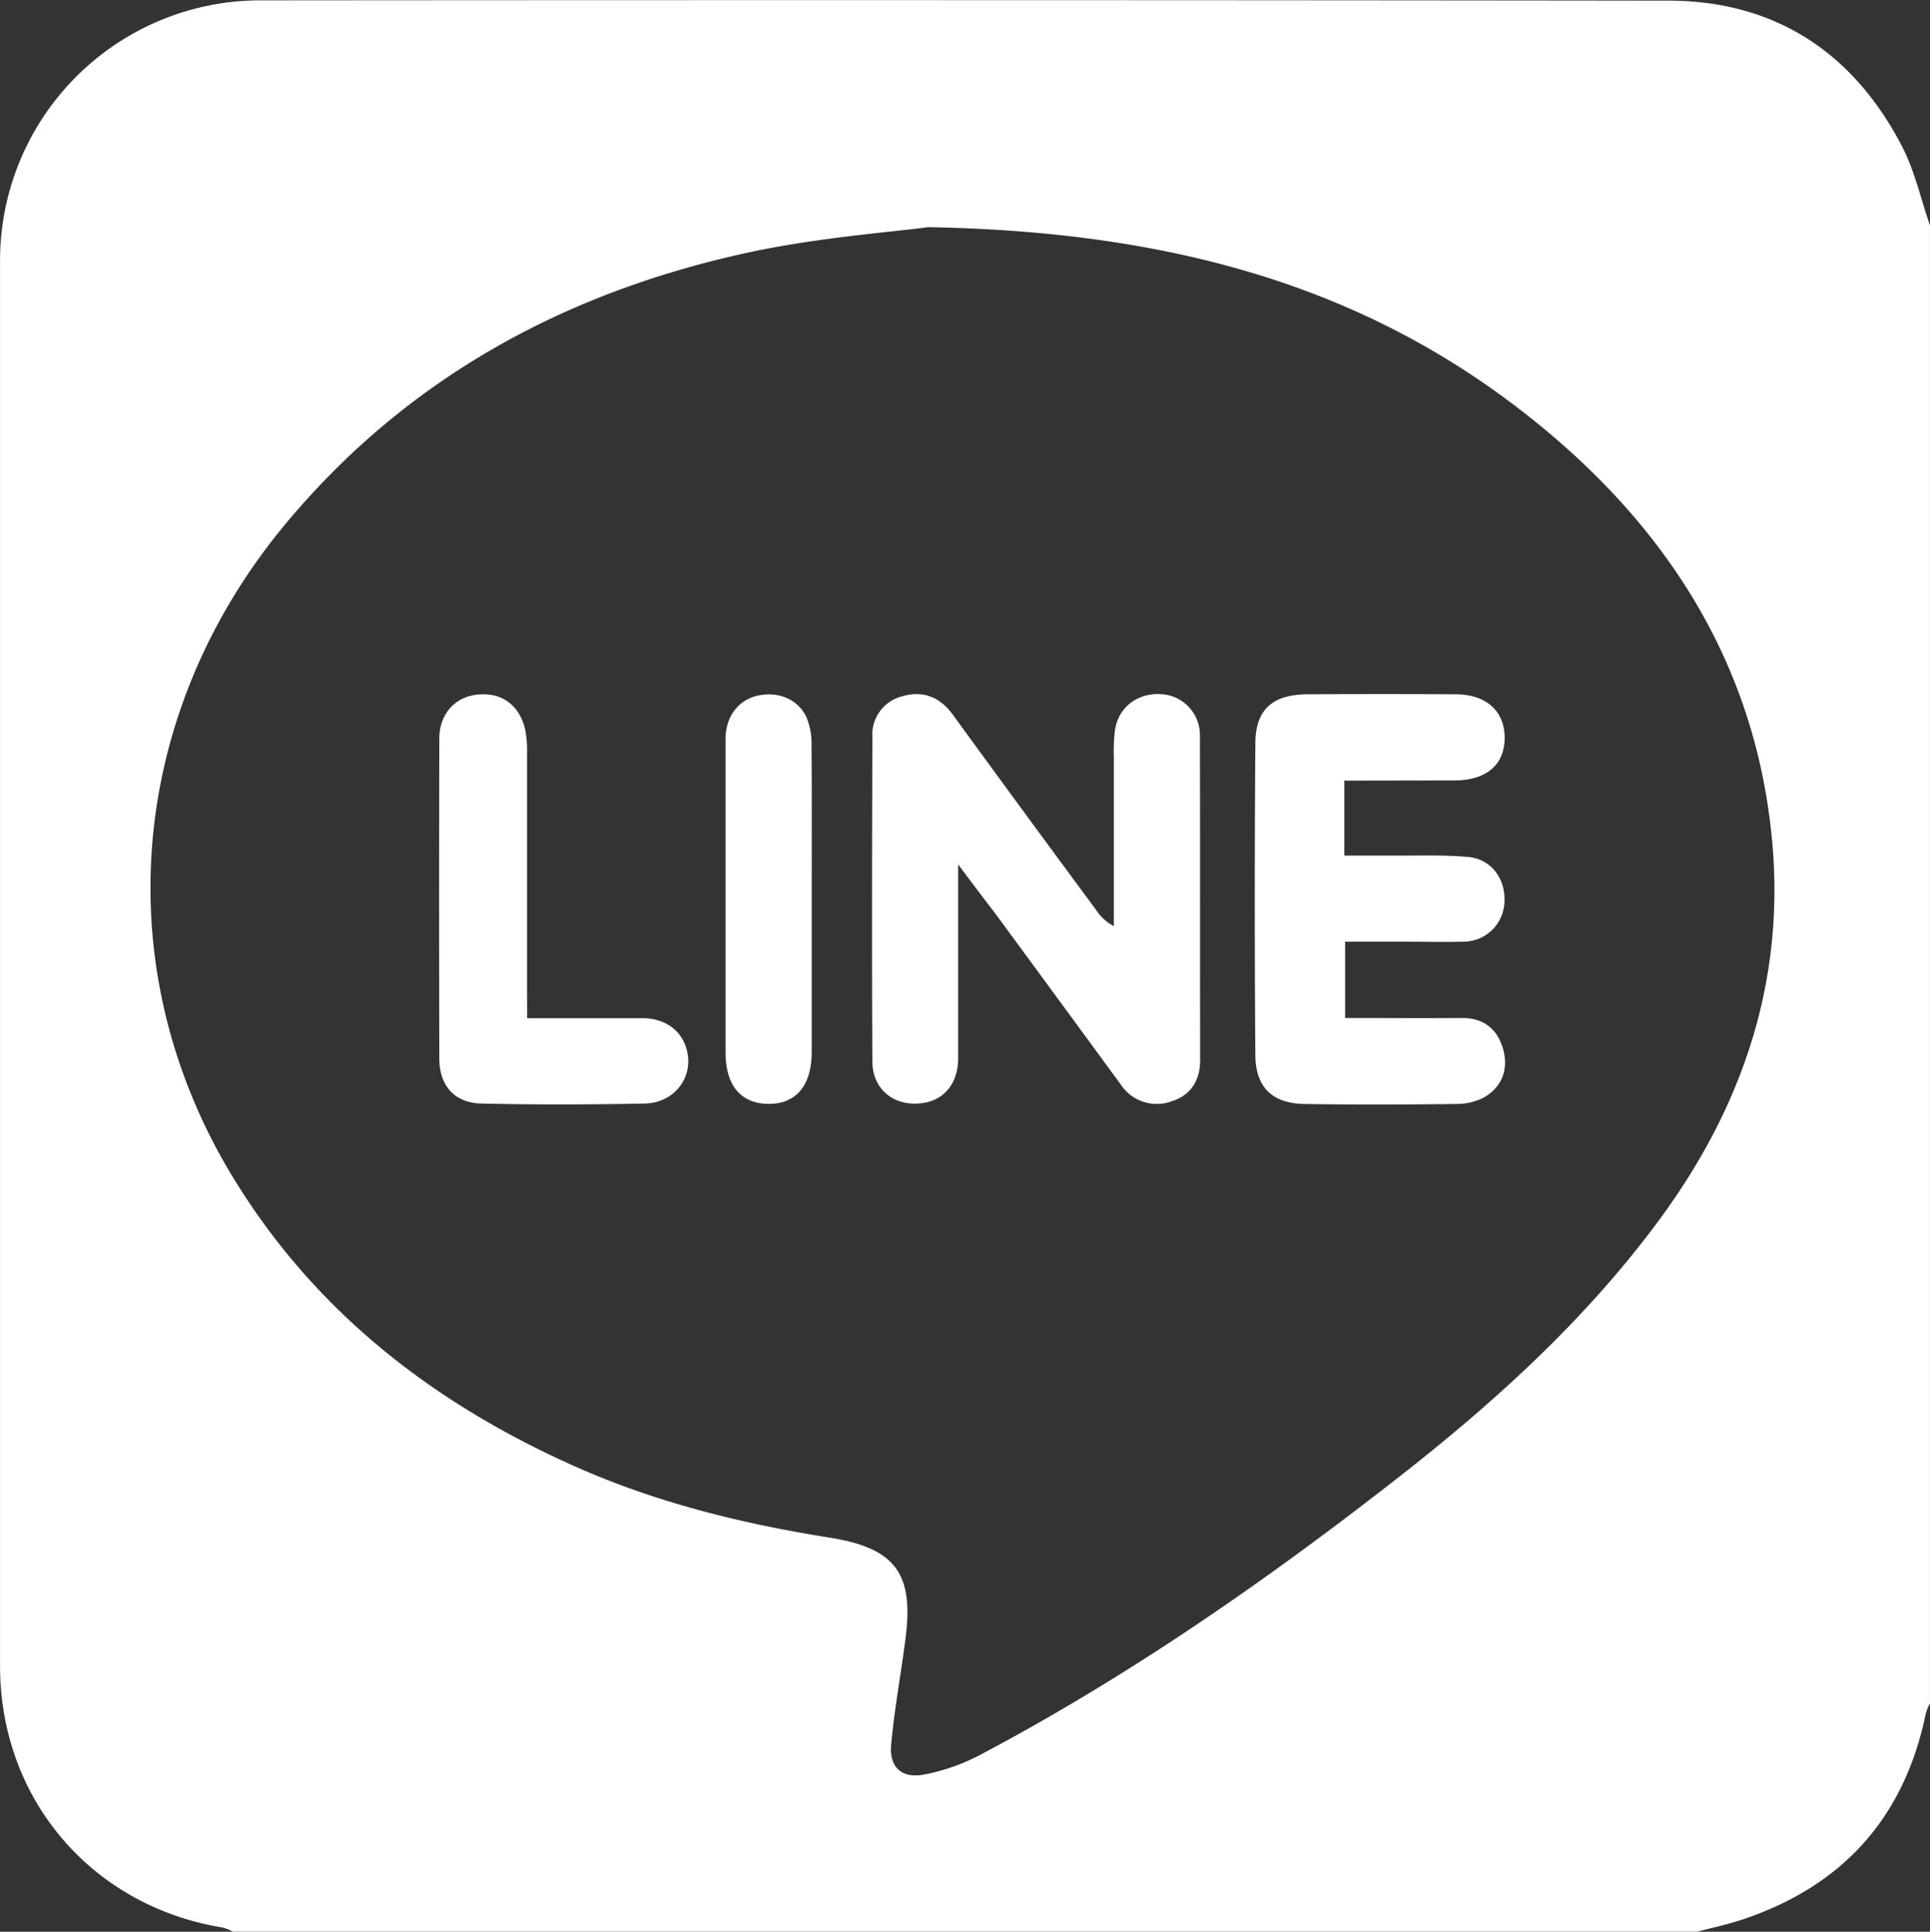
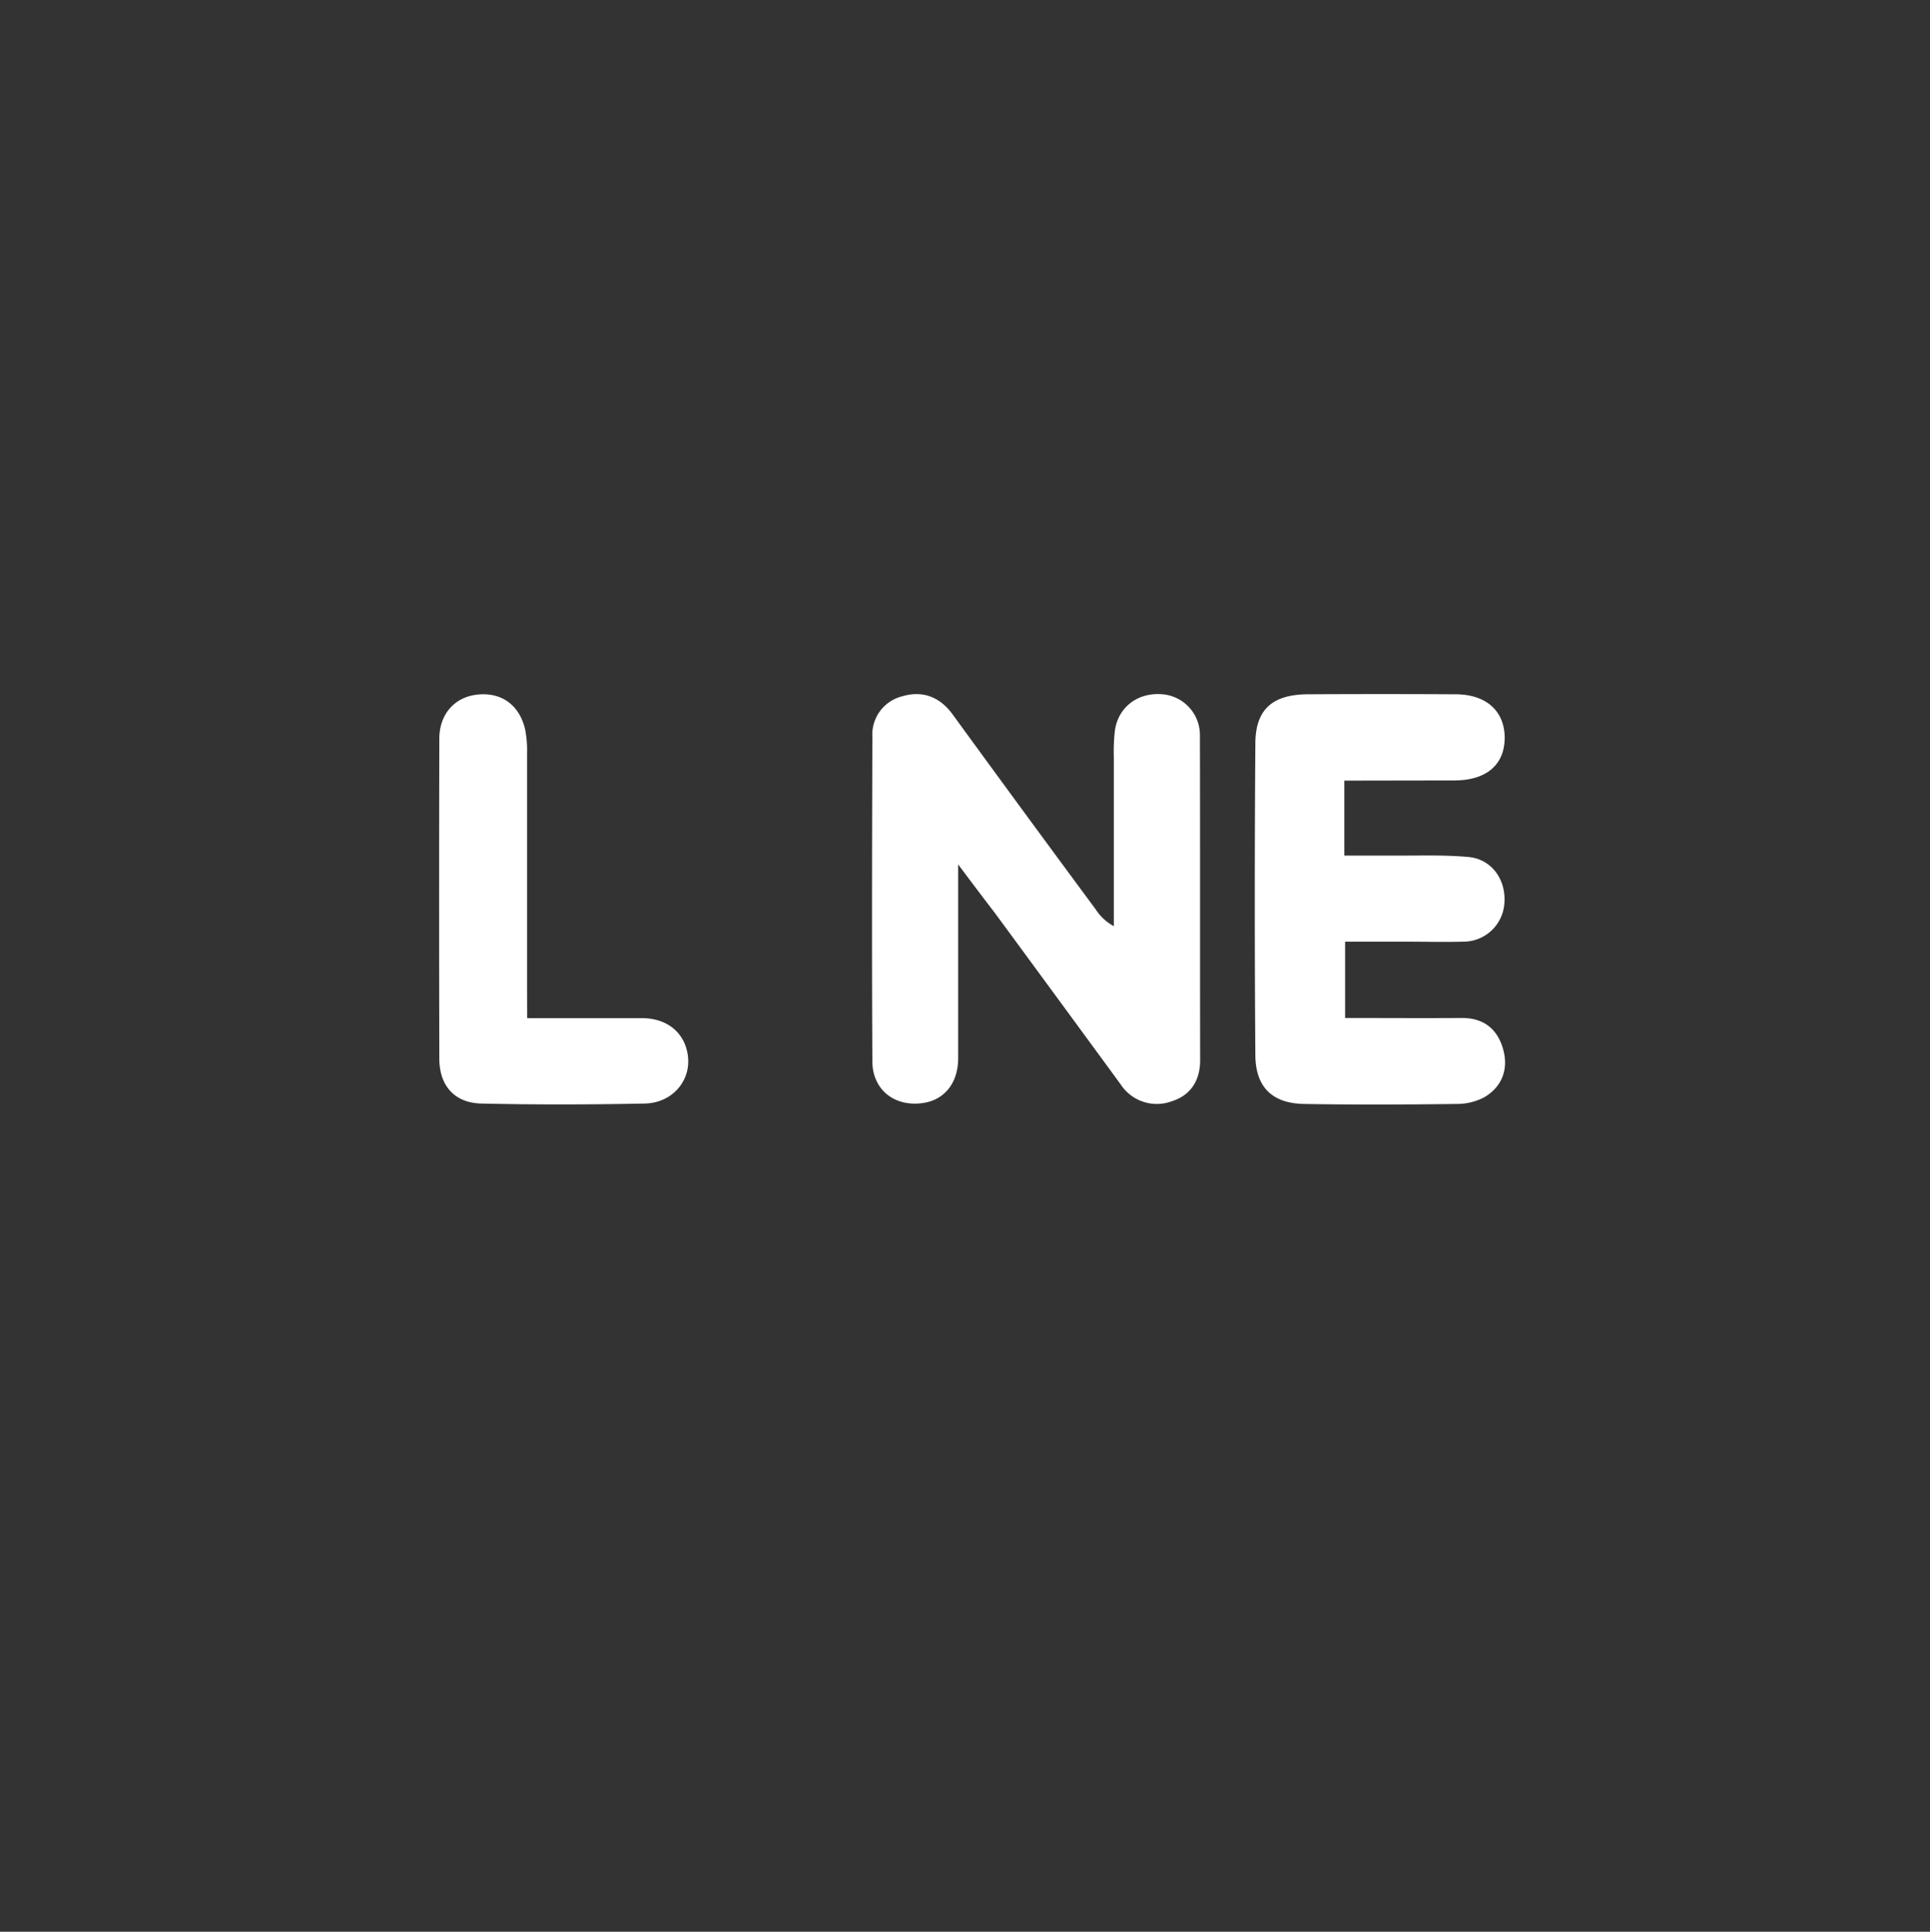
<svg xmlns="http://www.w3.org/2000/svg" id="レイヤー_1" data-name="レイヤー 1" viewBox="0 0 430 430.46">
  <rect x="0" y="0" width="430" height="430.46" fill="#333333" stroke="none" />
  <defs>
    <style>.cls-1{fill:#fff;}</style>
  </defs>
  <title>icon_line</title>
  <g id="_502nvh.tif" data-name="502nvh.tif">
-     <path class="cls-1" d="M383,439.09H56.78a10,10,0,0,0-2.21-.92c-29.27-4.75-49.65-28.66-49.65-58.3q0-156.37,0-312.75A58,58,0,0,1,63,8.72q156.84-.13,313.67.06c23.68.05,41.13,11.52,52,32.46,2.84,5.47,4.19,11.72,6.23,17.62V388.19a13.14,13.14,0,0,0-.92,2.25c-4.78,23.3-18.57,38.55-41.05,46C389.7,437.51,386.34,438.22,383,439.09ZM211.69,59.26C203.31,60.4,187,61.55,171.22,65c-40.69,8.89-75.76,28-102.74,60.44C33.12,168,28.59,224.82,56.92,271.16c18.21,29.8,44.5,50.16,76.06,64.23,18.15,8.09,37.23,12.78,56.8,15.89,14.63,2.33,18.76,8,16.87,22.49-1,7.89-2.48,15.74-3.19,23.65-.46,5.07,2.41,7.62,7.38,6.64A44.53,44.53,0,0,0,223,399.84c32.7-17.27,63-38.25,92.11-60.92,22.11-17.19,42.82-35.84,59.53-58.52,18.5-25.12,28-53.08,25.09-84.44-3.36-36.24-20.52-65.52-47.62-89.06C314.15,74,269.13,60.28,211.69,59.26Z" transform="translate(-4.91 -8.64)" />
    <path class="cls-1" d="M218.39,201.27c0,15.35,0,29.25,0,43.14,0,5.52-3,9.26-7.71,10-6.33,1-11.38-2.83-11.41-9.25-.13-24.11-.07-48.22,0-72.33a8.78,8.78,0,0,1,6.54-9c4.54-1.38,8.41,0,11.34,4Q233,189.61,249,211.24a11,11,0,0,0,4.07,3.78q0-18.84,0-37.69a40.76,40.76,0,0,1,.25-6c.78-5.14,5.07-8.36,10.33-8a9.11,9.11,0,0,1,8.6,9.23c.06,24.11,0,48.22.05,72.33,0,4.59-2.17,7.83-6.29,9.14a9.61,9.61,0,0,1-11.43-3.77q-14-19.12-28-38.16C224.13,208.91,221.68,205.67,218.39,201.27Z" transform="translate(-4.91 -8.64)" />
    <path class="cls-1" d="M304.42,182.59V199.3c4.09,0,8.15,0,12.22,0,5.15,0,10.33-.16,15.45.31s8.38,5,8,10.22a9.17,9.17,0,0,1-9.16,8.65c-4.32.11-8.64,0-13,0H304.6v17c8.59,0,17.33.06,26.07,0,4.92,0,7.9,2.58,9.13,6.94s-.16,8.38-4.22,10.74a13.08,13.08,0,0,1-6.18,1.48c-11.31.14-22.62.19-33.92,0-7.09-.12-10.82-3.71-10.88-10.87q-.25-34.68,0-69.36c0-7.7,3.83-11,11.62-11.06q16.47-.09,32.93,0c6.82,0,10.9,3.66,11,9.51.06,6.13-4,9.67-11.2,9.69Z" transform="translate(-4.91 -8.64)" />
    <path class="cls-1" d="M122.36,235.52c9,0,17.29,0,25.57,0,6,0,10,3.69,10.31,9.17.25,5.22-3.81,9.74-9.69,9.86-12.12.24-24.26.27-36.38,0-6-.13-9.37-4-9.38-10q-.09-35.65,0-71.3c0-5.53,3.5-9.35,8.58-9.84,5.28-.52,9.25,2.31,10.53,7.73a24.5,24.5,0,0,1,.44,5.42q0,26.43,0,52.85Z" transform="translate(-4.91 -8.64)" />
-     <path class="cls-1" d="M185.76,209.05c0,11.31,0,22.61,0,33.92,0,7.64-3.52,11.75-9.79,11.65-6.05-.1-9.41-4.18-9.41-11.5q0-34.91,0-69.82c0-4.93,2.81-8.61,7-9.61,4.58-1.08,9.06.65,11,4.71a15.46,15.46,0,0,1,1.16,6.24C185.81,186.11,185.76,197.58,185.76,209.05Z" transform="translate(-4.91 -8.64)" />
  </g>
</svg>